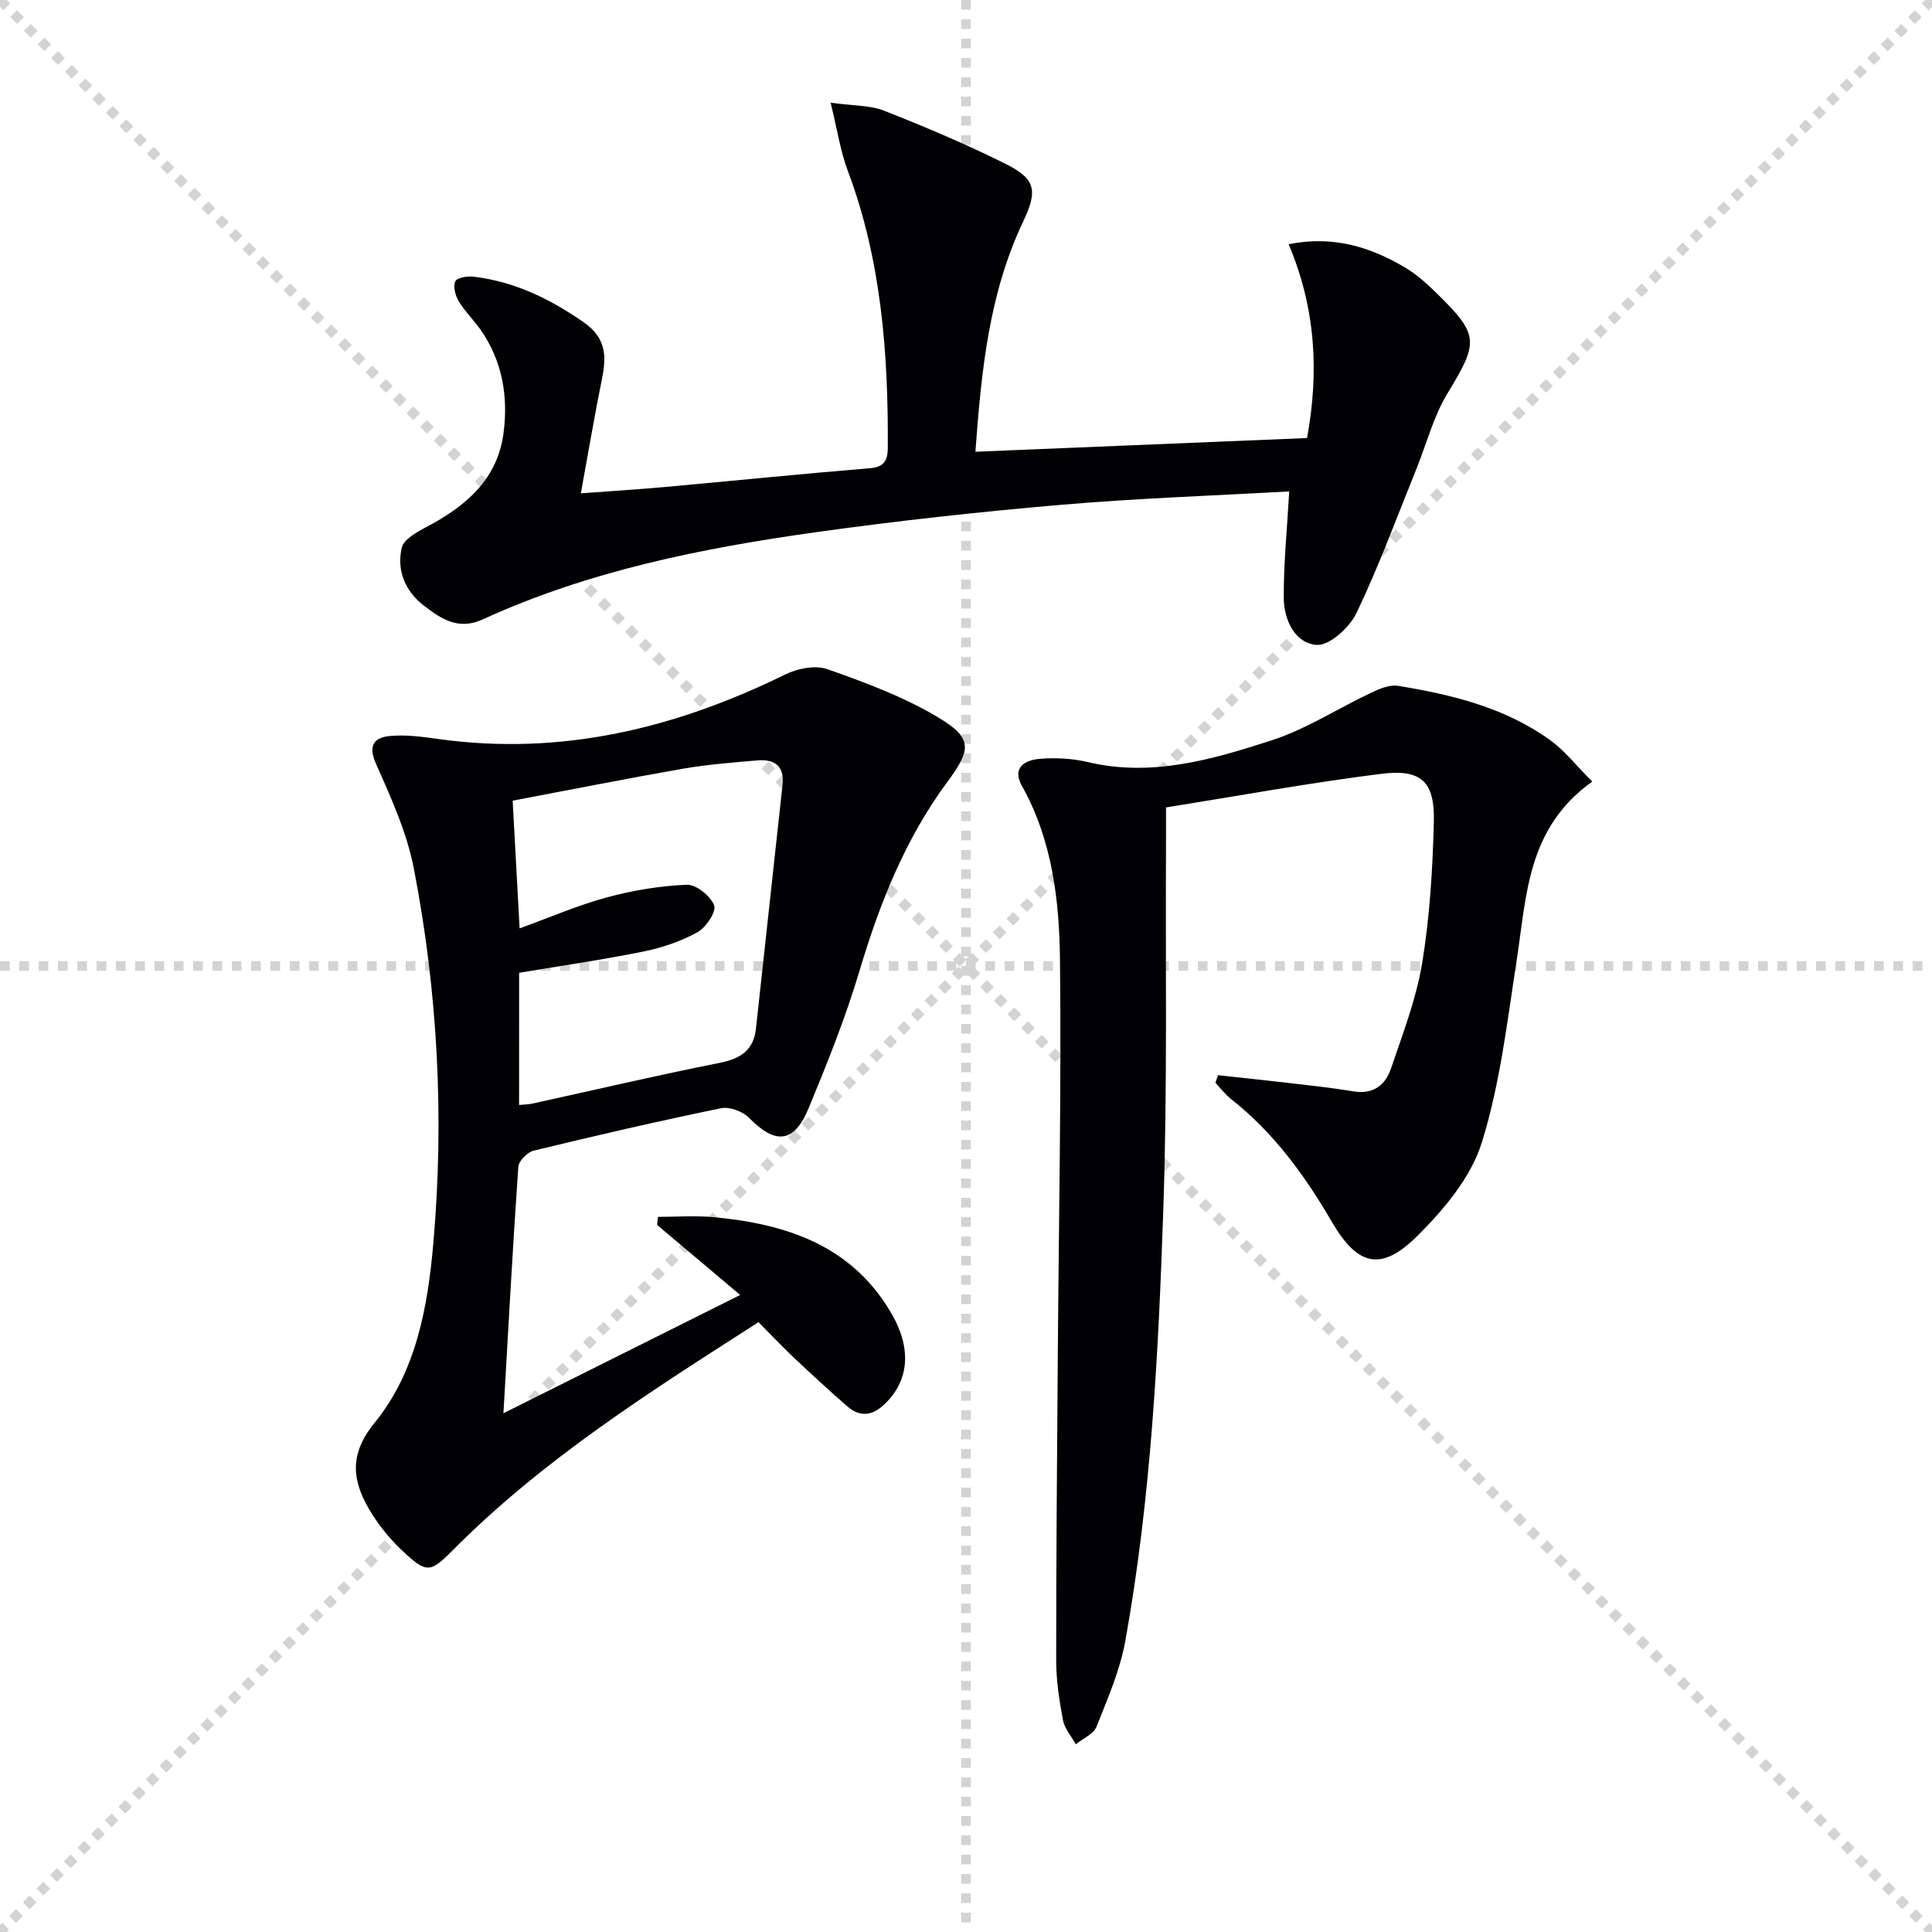
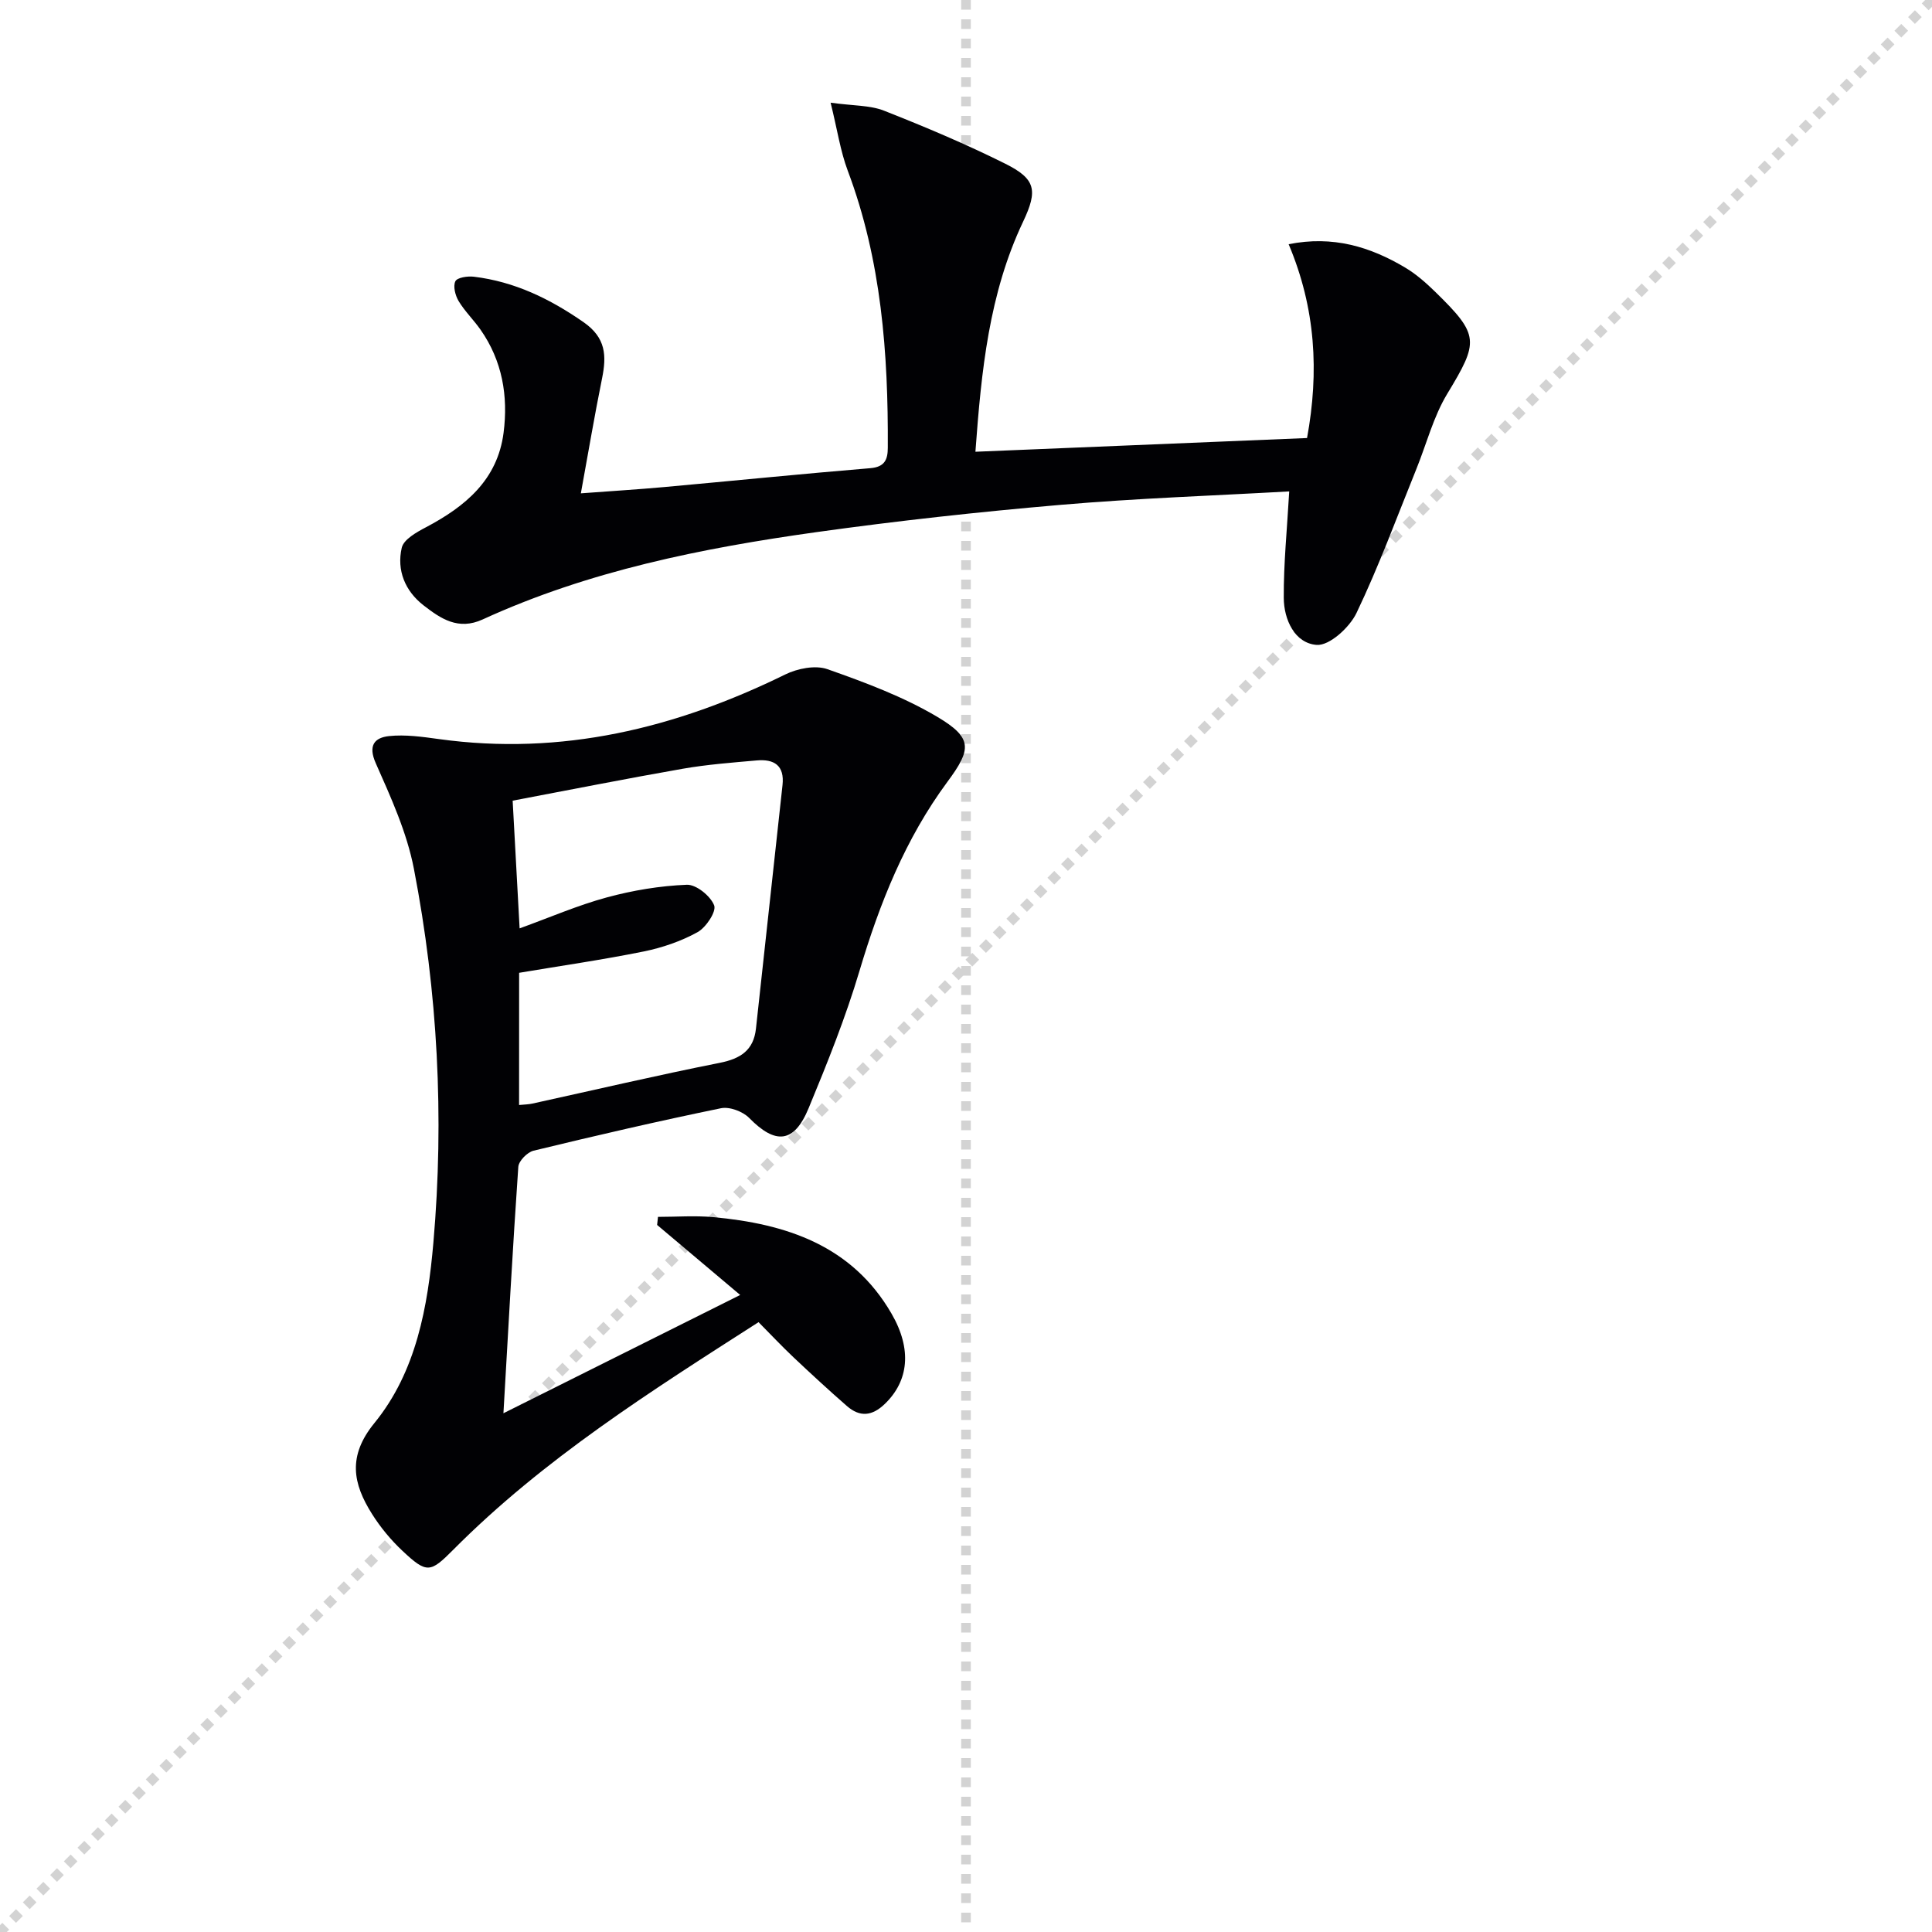
<svg xmlns="http://www.w3.org/2000/svg" enable-background="new 0 0 400 400" viewBox="0 0 400 400">
  <g stroke="lightgray" stroke-dasharray="1,1" stroke-width="1" transform="scale(2, 2)">
-     <line x1="0" y1="0" x2="200" y2="200" />
    <line x1="200" y1="0" x2="0" y2="200" />
    <line x1="100" y1="0" x2="100" y2="200" />
-     <line x1="0" y1="100" x2="200" y2="100" />
  </g>
  <g fill="#010104">
    <path d="m104.23 292.6c15.74-7.86 31.91-15.95 49.02-24.49-6.02-5.07-11.61-9.79-17.2-14.5.06-.56.12-1.11.18-1.67 3.8 0 7.63-.29 11.4.05 15.13 1.39 28.76 5.84 36.95 19.98 4.3 7.42 3.53 13.95-1.37 18.68-2.65 2.56-5.18 2.79-7.86.46-3.76-3.28-7.42-6.66-11.05-10.08-2.4-2.27-4.67-4.68-7.25-7.29-22.31 14.3-44.52 28.32-63.21 47.12-4.75 4.78-5.46 4.97-10.5.24-2.4-2.25-4.57-4.87-6.32-7.65-3.96-6.28-5.1-11.97.51-18.84 8.66-10.62 11.04-24.05 12.2-37.36 2.26-25.95.9-51.84-4.04-77.39-1.45-7.52-4.76-14.77-7.89-21.84-1.67-3.76-.19-5.3 2.74-5.62 3.39-.36 6.93.15 10.35.62 25.39 3.51 48.99-2.24 71.67-13.37 2.54-1.25 6.25-1.99 8.76-1.1 7.78 2.74 15.65 5.67 22.71 9.85 7.41 4.39 7.12 6.72 2.12 13.47-8.71 11.78-14.02 25.12-18.19 39.1-2.88 9.68-6.67 19.12-10.54 28.46-3.02 7.3-6.86 7.59-12.32 2.02-1.32-1.34-4.07-2.37-5.84-2-12.99 2.67-25.91 5.66-38.8 8.79-1.29.31-3.07 2.13-3.15 3.34-1.17 16.88-2.08 33.77-3.08 51.02zm3.24-63.82c1.12-.11 1.94-.12 2.73-.29 12.95-2.84 25.86-5.87 38.86-8.45 4.3-.86 6.96-2.63 7.45-7.05 1.85-16.81 3.65-33.63 5.5-50.44.45-4.1-1.76-5.43-5.34-5.11-5.12.45-10.26.84-15.31 1.72-11.72 2.05-23.39 4.37-35.22 6.61.49 9.05.96 17.57 1.44 26.44 6.25-2.26 12.03-4.78 18.05-6.41 5.38-1.46 11.01-2.4 16.57-2.62 1.94-.08 4.91 2.33 5.66 4.27.49 1.29-1.69 4.58-3.45 5.55-3.43 1.89-7.32 3.22-11.18 4-8.55 1.73-17.2 2.97-25.75 4.41-.01 9.31-.01 18.22-.01 27.37z" />
-     <path d="m329.66 161.82c-13.51 9.64-13.57 23.57-15.63 36.86-1.97 12.74-3.44 25.73-7.26 37.94-2.25 7.18-7.87 13.86-13.39 19.33-7.55 7.47-12.38 6.05-17.67-3.04-5.55-9.55-12-18.39-20.78-25.32-1.23-.97-2.21-2.26-3.3-3.41.18-.52.37-1.05.55-1.57 4.92.54 9.84 1.04 14.75 1.62 4.45.52 8.91.99 13.33 1.73 4.07.68 6.58-1.34 7.73-4.73 2.44-7.21 5.24-14.43 6.46-21.88 1.58-9.59 2.16-19.4 2.41-29.13.22-8.36-2.54-11.05-10.87-10.01-14.8 1.85-29.49 4.55-44.58 6.96 0 2.71.01 4.98 0 7.26-.13 25.33.3 50.67-.56 75.97-1.01 29.89-2.55 59.81-7.86 89.32-1.1 6.1-3.67 11.98-5.98 17.79-.61 1.53-2.81 2.43-4.28 3.62-.92-1.67-2.33-3.25-2.66-5.04-.77-4.07-1.4-8.24-1.4-12.36-.01-21.16.19-42.32.34-63.48.19-27.14.74-54.27.45-81.4-.14-12.42-1.58-24.88-7.89-36.16-2.14-3.81.72-5.35 3.76-5.59 3.27-.25 6.71-.08 9.89.68 13.29 3.15 25.82-.54 38.1-4.52 7.16-2.32 13.67-6.59 20.55-9.83 1.72-.81 3.82-1.72 5.56-1.44 11.2 1.84 22.21 4.5 31.6 11.31 3 2.19 5.36 5.26 8.63 8.52z" />
    <path d="m266.92 101.74c-15.56.88-31.52 1.42-47.4 2.79-16.86 1.45-33.71 3.3-50.47 5.64-23.71 3.32-47.15 8.01-69.12 18.08-5.06 2.32-8.69-.17-12.24-2.92-3.84-2.98-5.59-7.28-4.51-11.93.4-1.72 3.06-3.21 5-4.23 8.14-4.3 14.82-9.8 16.08-19.57.98-7.6-.26-14.9-4.77-21.34-1.43-2.04-3.26-3.81-4.54-5.93-.69-1.16-1.18-3.06-.67-4.1.37-.77 2.54-1.1 3.83-.94 8.43 1.02 15.74 4.57 22.72 9.42 4.63 3.23 4.77 6.93 3.82 11.63-1.55 7.63-2.84 15.31-4.39 23.8 6.16-.46 11.72-.8 17.26-1.3 14.23-1.29 28.45-2.73 42.68-3.91 2.98-.25 3.6-1.79 3.61-4.22.1-19.54-1.32-38.85-8.3-57.39-1.52-4.05-2.15-8.44-3.54-14.06 4.74.66 8.16.51 11.07 1.66 8.48 3.34 16.92 6.9 25.08 10.97 6.31 3.15 6.79 5.49 3.71 11.99-7.06 14.88-8.65 30.83-9.88 47.65 23.08-.95 45.73-1.89 68.66-2.84 2.51-13.68 1.8-26.84-3.81-40.13 9.16-1.83 16.86.52 24.11 4.83 2.26 1.34 4.31 3.15 6.21 5 9.24 9.02 9.08 10.3 2.52 21.14-2.87 4.74-4.29 10.37-6.4 15.58-4.04 9.97-7.75 20.11-12.39 29.8-1.43 2.99-5.6 6.81-8.25 6.61-4.5-.33-6.8-5.21-6.81-9.76-.04-7.09.68-14.13 1.13-22.02z" />
  </g>
</svg>